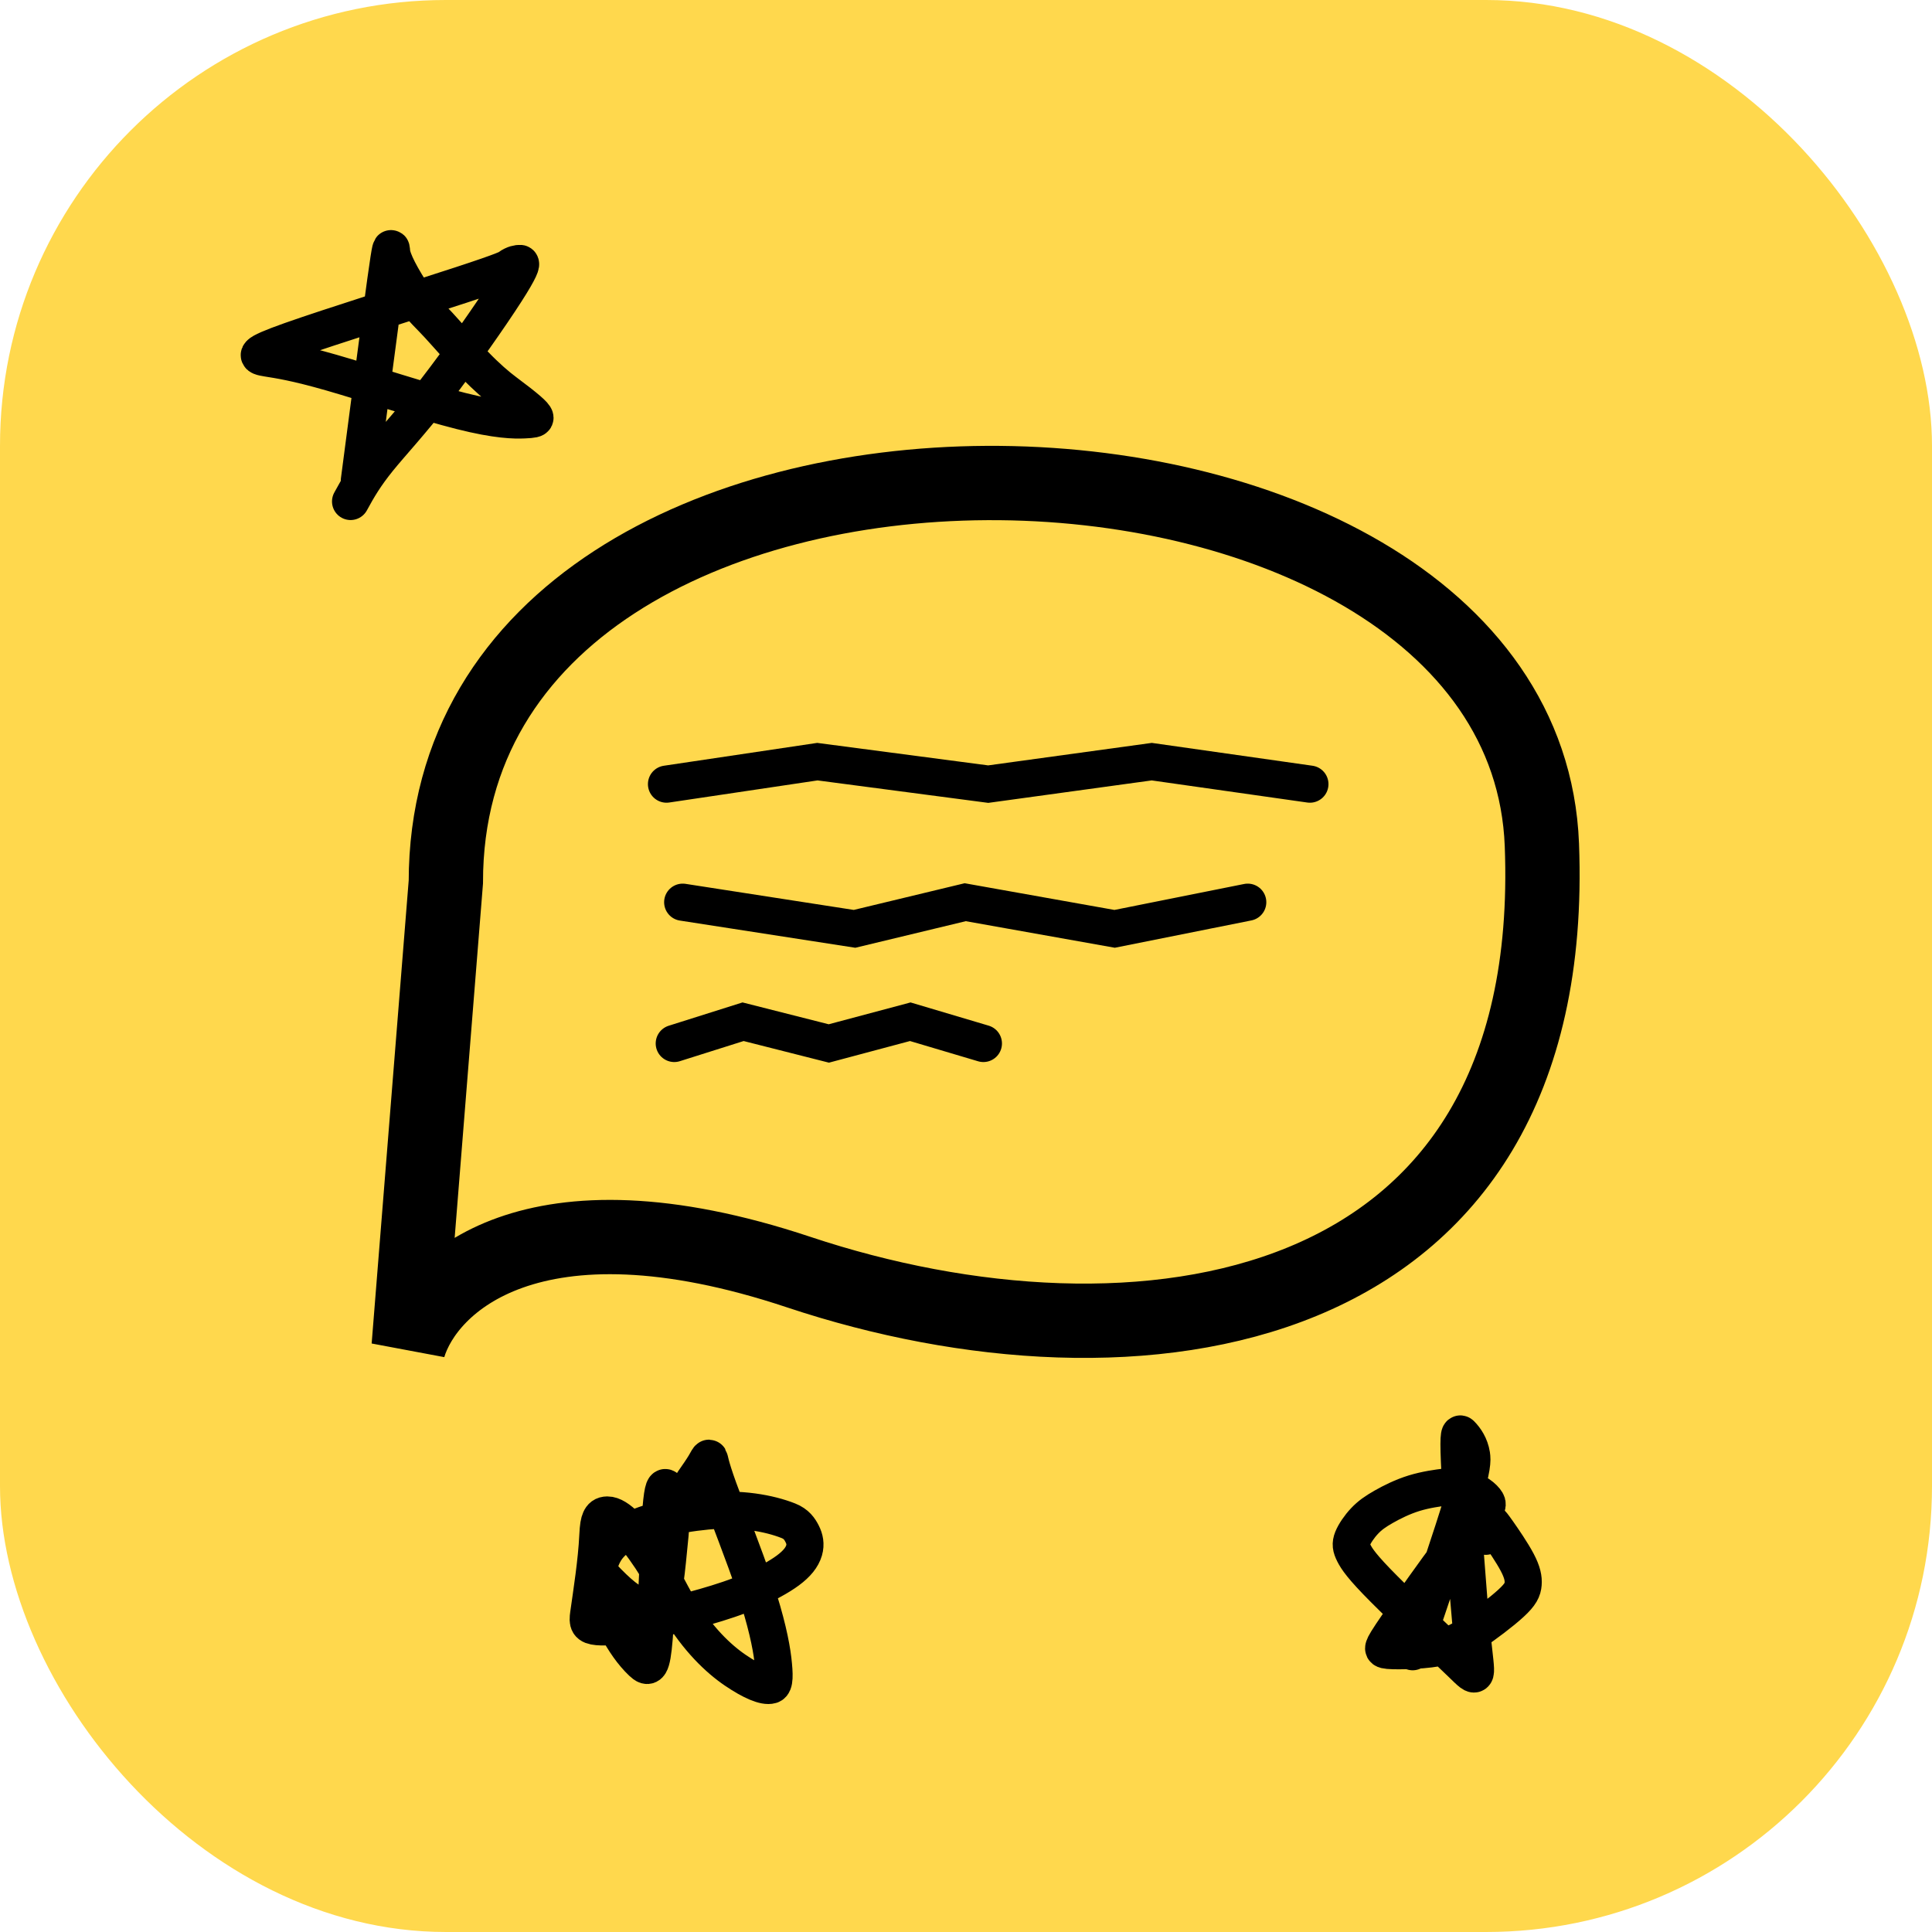
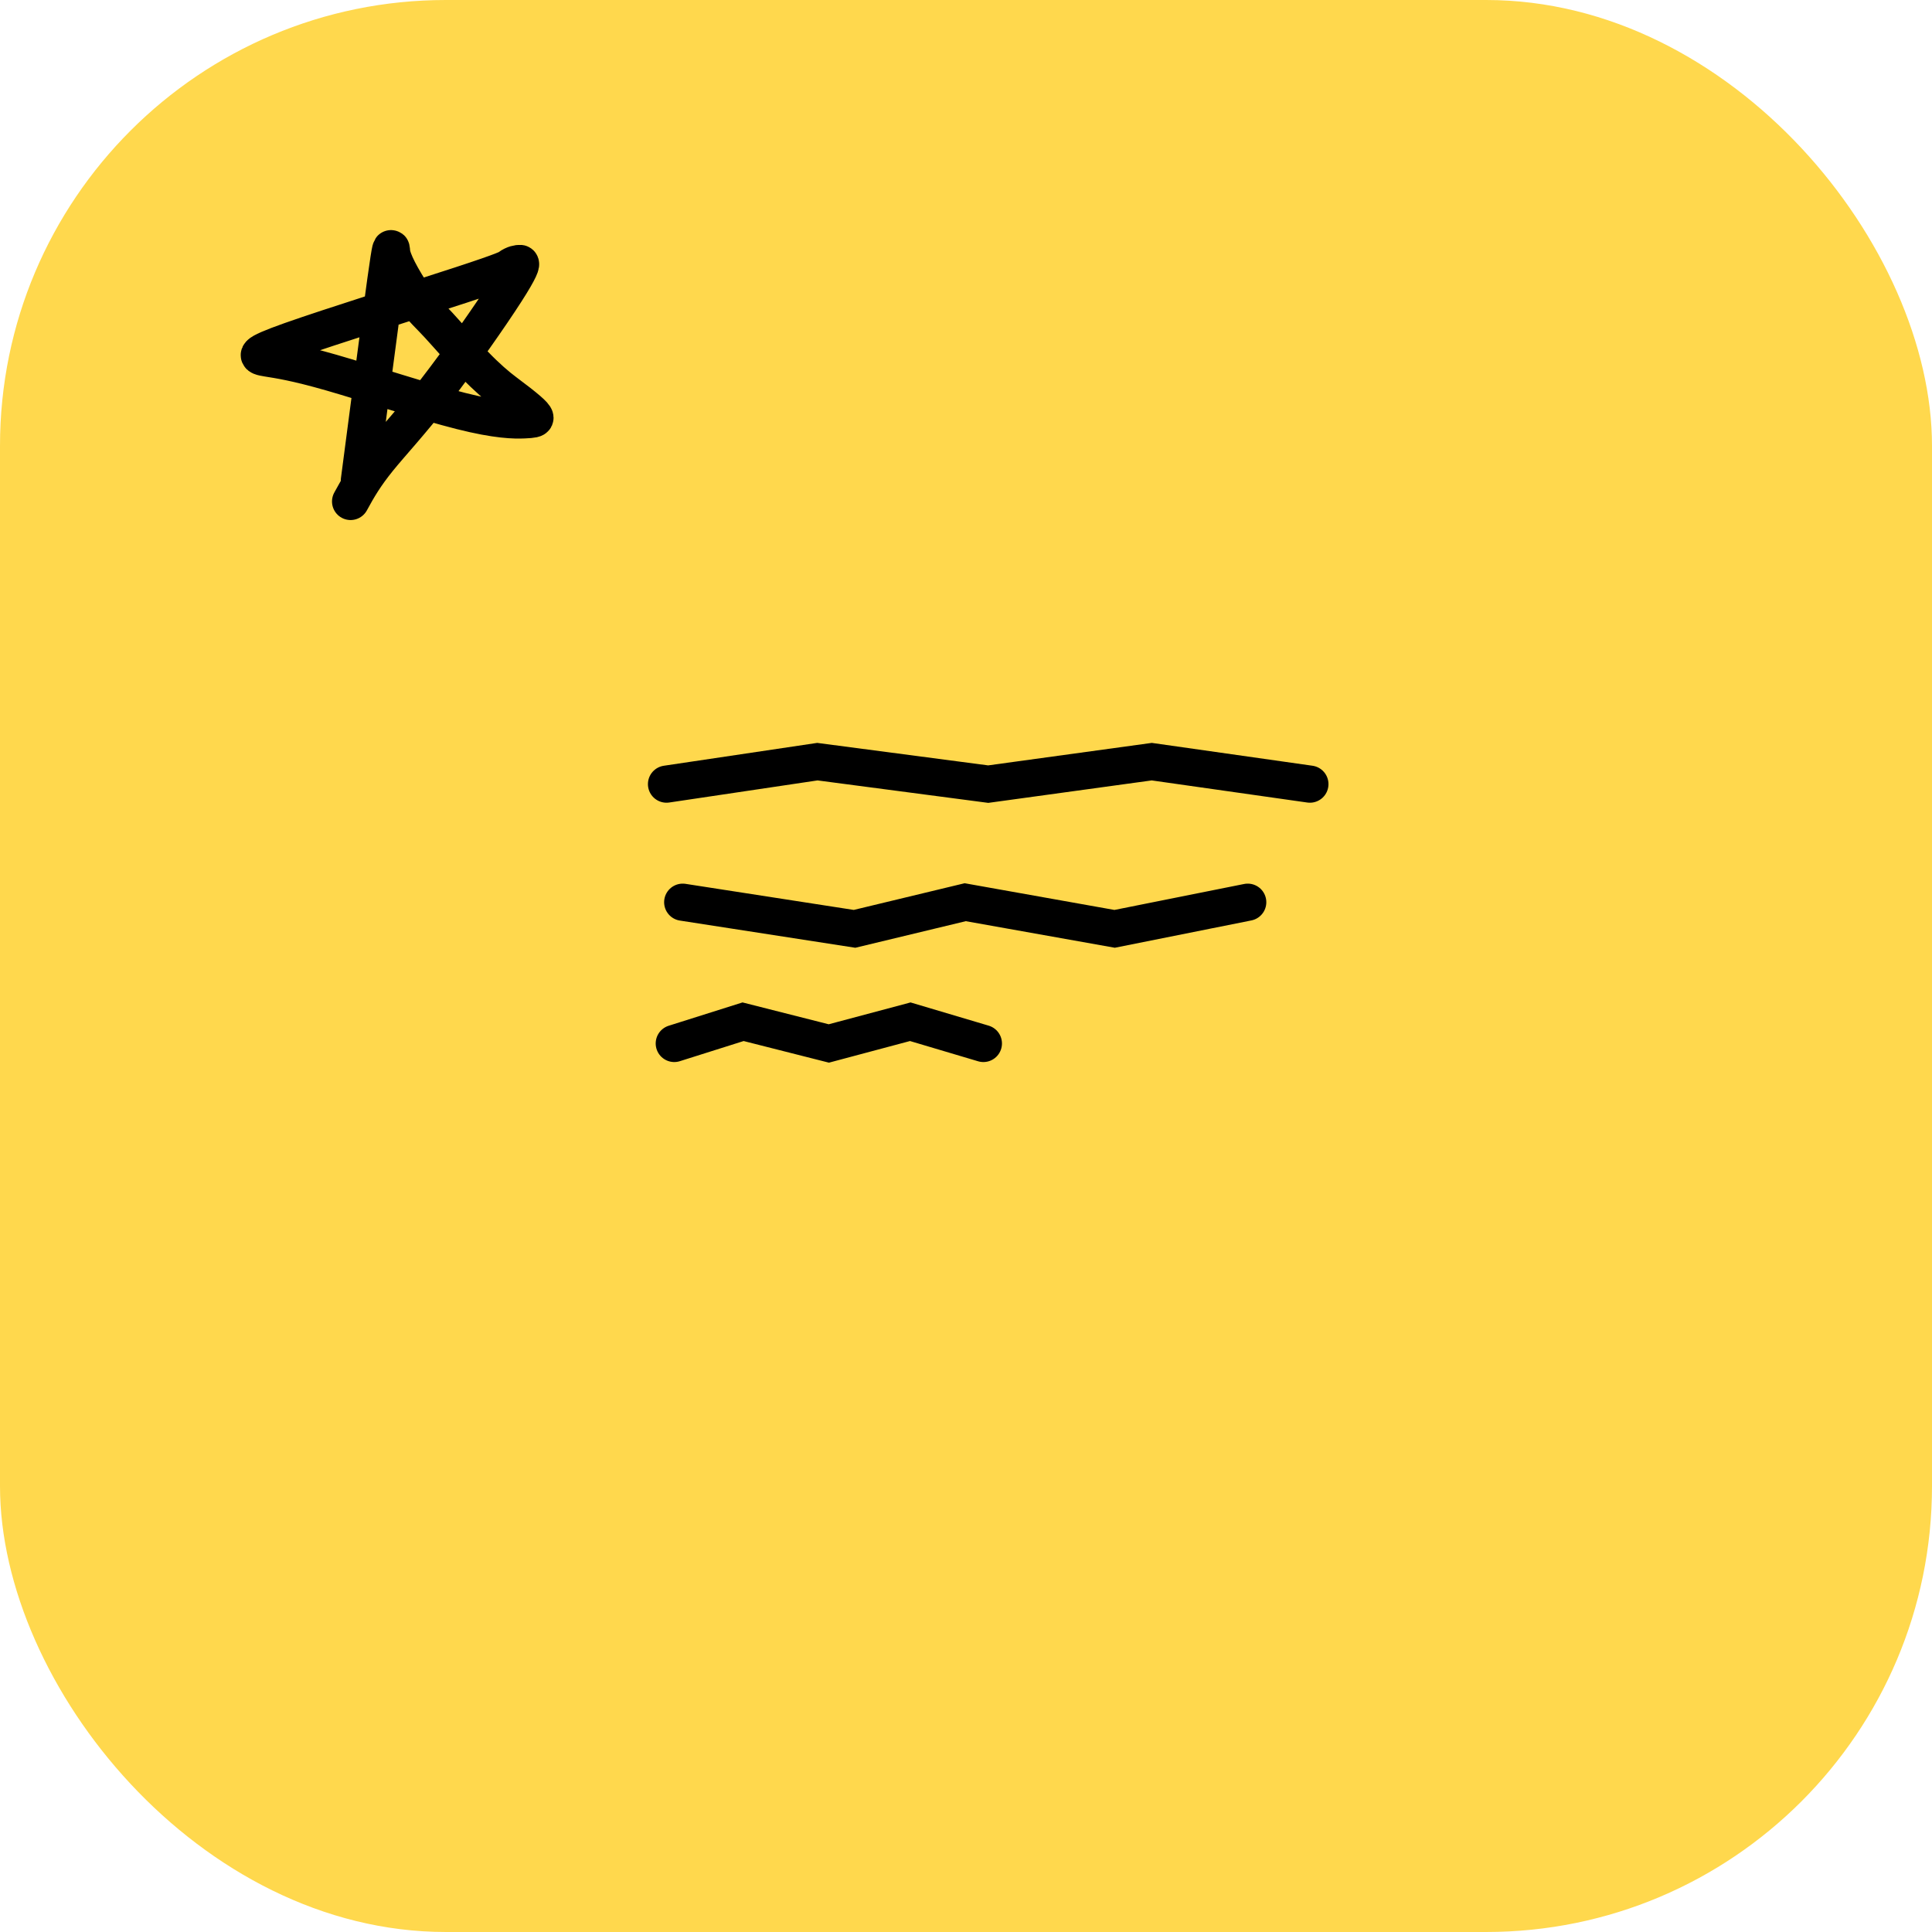
<svg xmlns="http://www.w3.org/2000/svg" width="52" height="52" viewBox="0 0 52 52" fill="none">
  <rect width="52" height="52" rx="12" fill="#FFD84D" />
-   <path d="M41.5 22.74C41.007 9.934 12 9.24 12 23.74L11 36.24C11.5 34.574 14.3 31.84 21.5 34.24C30.5 37.24 42 35.74 41.5 22.74Z" stroke="black" stroke-width="2" />
  <path d="M17.939 21.105L22 20.5L26.598 21.105L31 20.5L35.256 21.105" stroke="black" stroke-linecap="round" />
  <path d="M18.375 24.283L23 25L25.979 24.283L30 25L33.583 24.283" stroke="black" stroke-linecap="round" />
  <path d="M18.148 28.085L20 27.5L22.308 28.085L24.5 27.5L26.468 28.085" stroke="black" stroke-linecap="round" />
  <path d="M9.672 12.936C9.955 10.772 10.238 8.607 10.383 7.561C10.529 6.514 10.529 6.651 10.539 6.775C10.557 7.007 10.793 7.457 11.186 8.052C11.36 8.316 11.54 8.462 11.81 8.757C12.081 9.052 12.451 9.481 12.779 9.819C13.106 10.157 13.379 10.391 13.593 10.55C14.172 10.982 14.389 11.173 14.399 11.242C14.403 11.273 14.35 11.291 14.101 11.301C13.852 11.311 13.394 11.311 12.407 11.062C11.42 10.814 9.919 10.317 8.926 10.031C7.934 9.746 7.495 9.687 7.196 9.638C6.897 9.588 6.75 9.549 7.825 9.168C8.9 8.788 11.201 8.066 12.411 7.67C13.62 7.274 13.669 7.225 13.709 7.196C13.829 7.105 13.955 7.087 14 7.091C14.036 7.095 14.015 7.223 13.61 7.853C13.206 8.483 12.396 9.643 11.726 10.509C11.056 11.375 10.549 11.911 10.19 12.353C9.832 12.795 9.637 13.126 9.436 13.497" stroke="black" stroke-linecap="round" />
-   <path d="M38.022 44.456C38.557 42.88 39.092 41.304 39.364 40.399C39.636 39.493 39.628 39.304 39.606 39.158C39.567 38.91 39.439 38.723 39.321 38.605C39.28 38.564 39.24 38.614 39.3 39.708C39.36 40.802 39.511 42.95 39.626 44.076C39.742 45.201 39.817 45.239 39.343 44.78C38.87 44.321 37.844 43.363 37.248 42.764C36.652 42.166 36.517 41.955 36.439 41.801C36.362 41.647 36.347 41.556 36.403 41.415C36.459 41.275 36.587 41.086 36.729 40.936C36.87 40.786 37.021 40.681 37.242 40.555C37.463 40.429 37.749 40.286 38.063 40.189C38.376 40.093 38.708 40.048 38.909 40.024C39.169 39.994 39.3 40.009 39.493 40.073C39.822 40.182 40.001 40.381 40.024 40.461C40.048 40.545 39.949 40.693 39.74 40.921C39.618 41.054 39.449 41.209 39.047 41.739C38.645 42.269 38.011 43.166 37.663 43.673C37.314 44.18 37.269 44.271 37.249 44.329C37.23 44.387 37.237 44.409 37.373 44.421C37.509 44.433 37.773 44.433 38.056 44.418C38.338 44.403 38.632 44.372 38.878 44.312C39.124 44.251 39.312 44.16 39.636 43.944C39.959 43.728 40.411 43.389 40.67 43.15C40.93 42.911 40.983 42.783 40.995 42.634C41.007 42.485 40.977 42.319 40.837 42.053C40.697 41.786 40.448 41.425 40.309 41.227C40.169 41.029 40.147 41.007 40.12 40.987C40.093 40.968 40.063 40.953 40.04 40.972C40.017 40.99 40.002 41.043 39.994 41.112C39.986 41.18 39.986 41.263 39.986 41.349" stroke="black" stroke-linecap="round" />
-   <path d="M16.19 42.407C16.647 42.896 16.98 43.164 17.185 43.189C17.405 43.215 17.606 43.165 17.746 43.083C17.872 43.009 17.935 42.33 18.034 41.303C18.109 40.522 18.019 40.118 17.92 40.044C17.88 40.013 17.822 40.084 17.772 40.891C17.722 41.699 17.674 43.264 17.608 44.079C17.542 44.893 17.46 44.91 17.279 44.739C16.771 44.257 16.373 43.432 16.151 42.659C16.048 42.304 16.14 41.985 16.287 41.744C16.581 41.263 17.209 41.074 17.832 40.885C18.175 40.781 18.587 40.712 19.025 40.67C19.916 40.585 20.7 40.726 21.218 40.931C21.436 41.017 21.524 41.153 21.591 41.285C21.658 41.417 21.69 41.564 21.642 41.729C21.533 42.102 21.084 42.422 20.175 42.832C19.53 43.123 18.435 43.405 17.637 43.589C16.838 43.773 16.349 43.806 16.088 43.782C15.828 43.758 15.812 43.676 15.844 43.447C15.93 42.838 16.058 42.032 16.091 41.341C16.104 41.074 16.124 40.976 16.157 40.901C16.19 40.826 16.239 40.777 16.346 40.776C16.619 40.775 17.028 41.201 17.521 41.94C17.788 42.34 18.014 42.842 18.278 43.281C18.782 44.119 19.334 44.645 19.794 44.957C20.239 45.259 20.587 45.404 20.751 45.355C20.852 45.326 20.85 45.079 20.802 44.668C20.753 44.258 20.623 43.638 20.328 42.748C20.032 41.858 19.576 40.717 19.34 40.064C19.105 39.411 19.105 39.28 19.089 39.254C19.073 39.227 19.04 39.309 18.966 39.432C18.892 39.556 18.778 39.719 18.661 39.887" stroke="black" stroke-linecap="round" />
</svg>